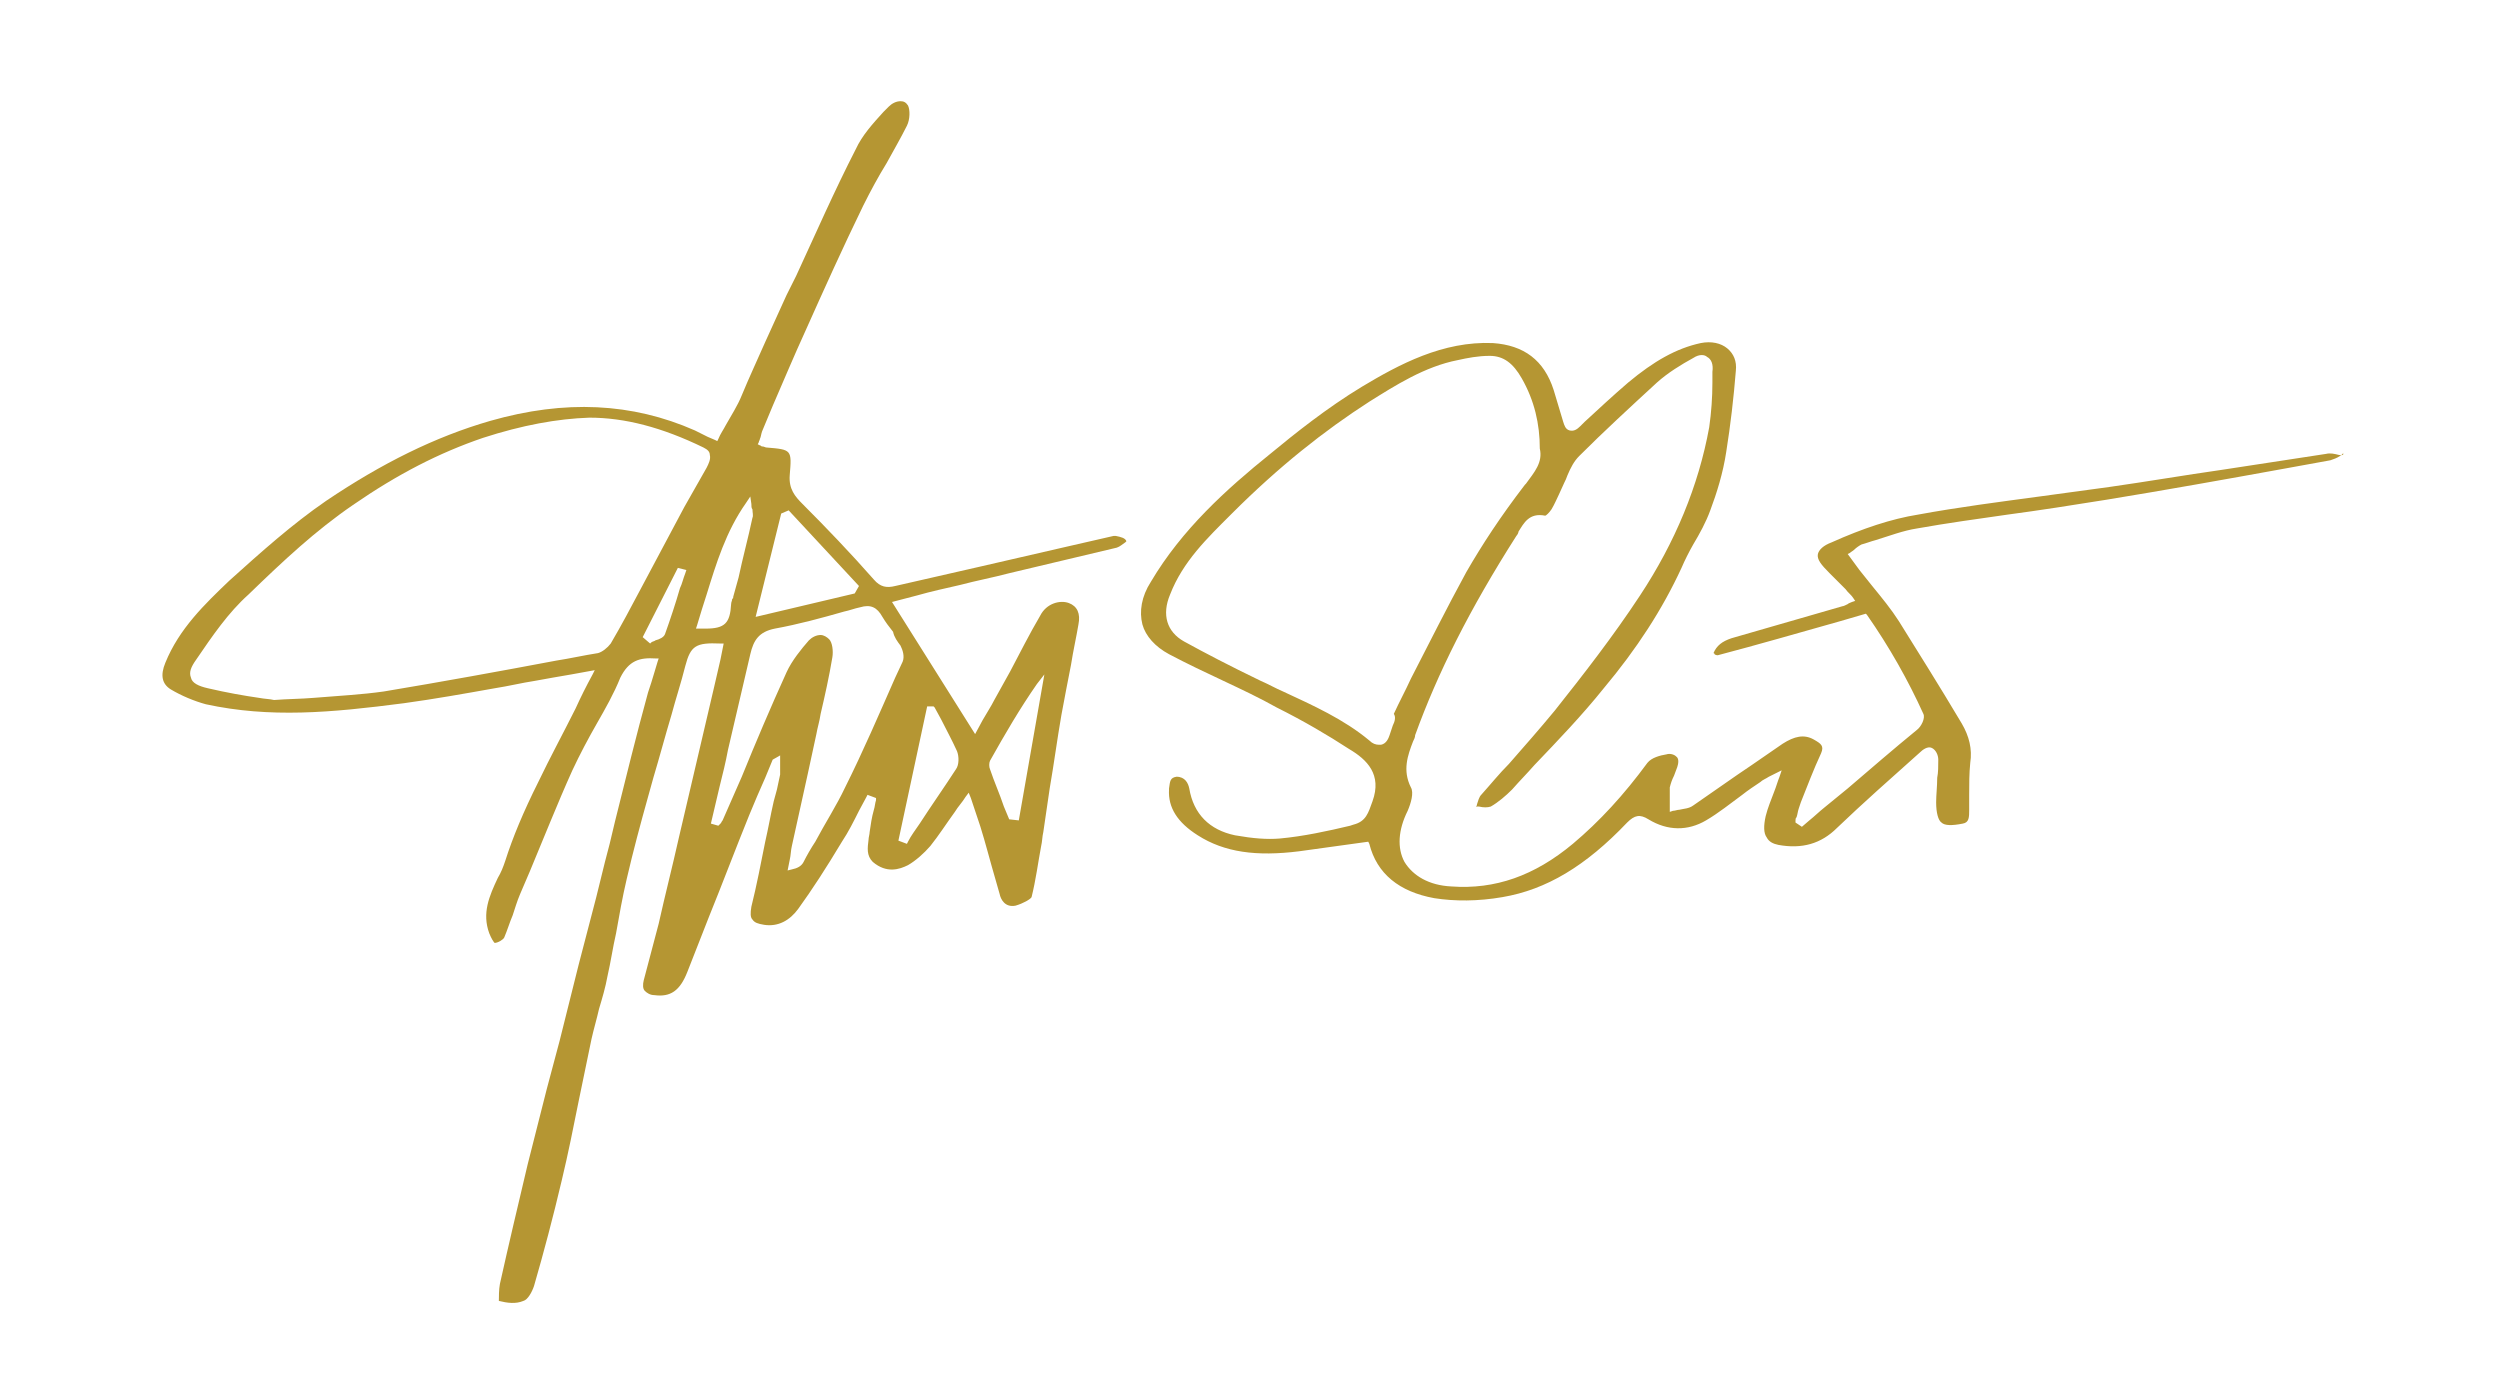
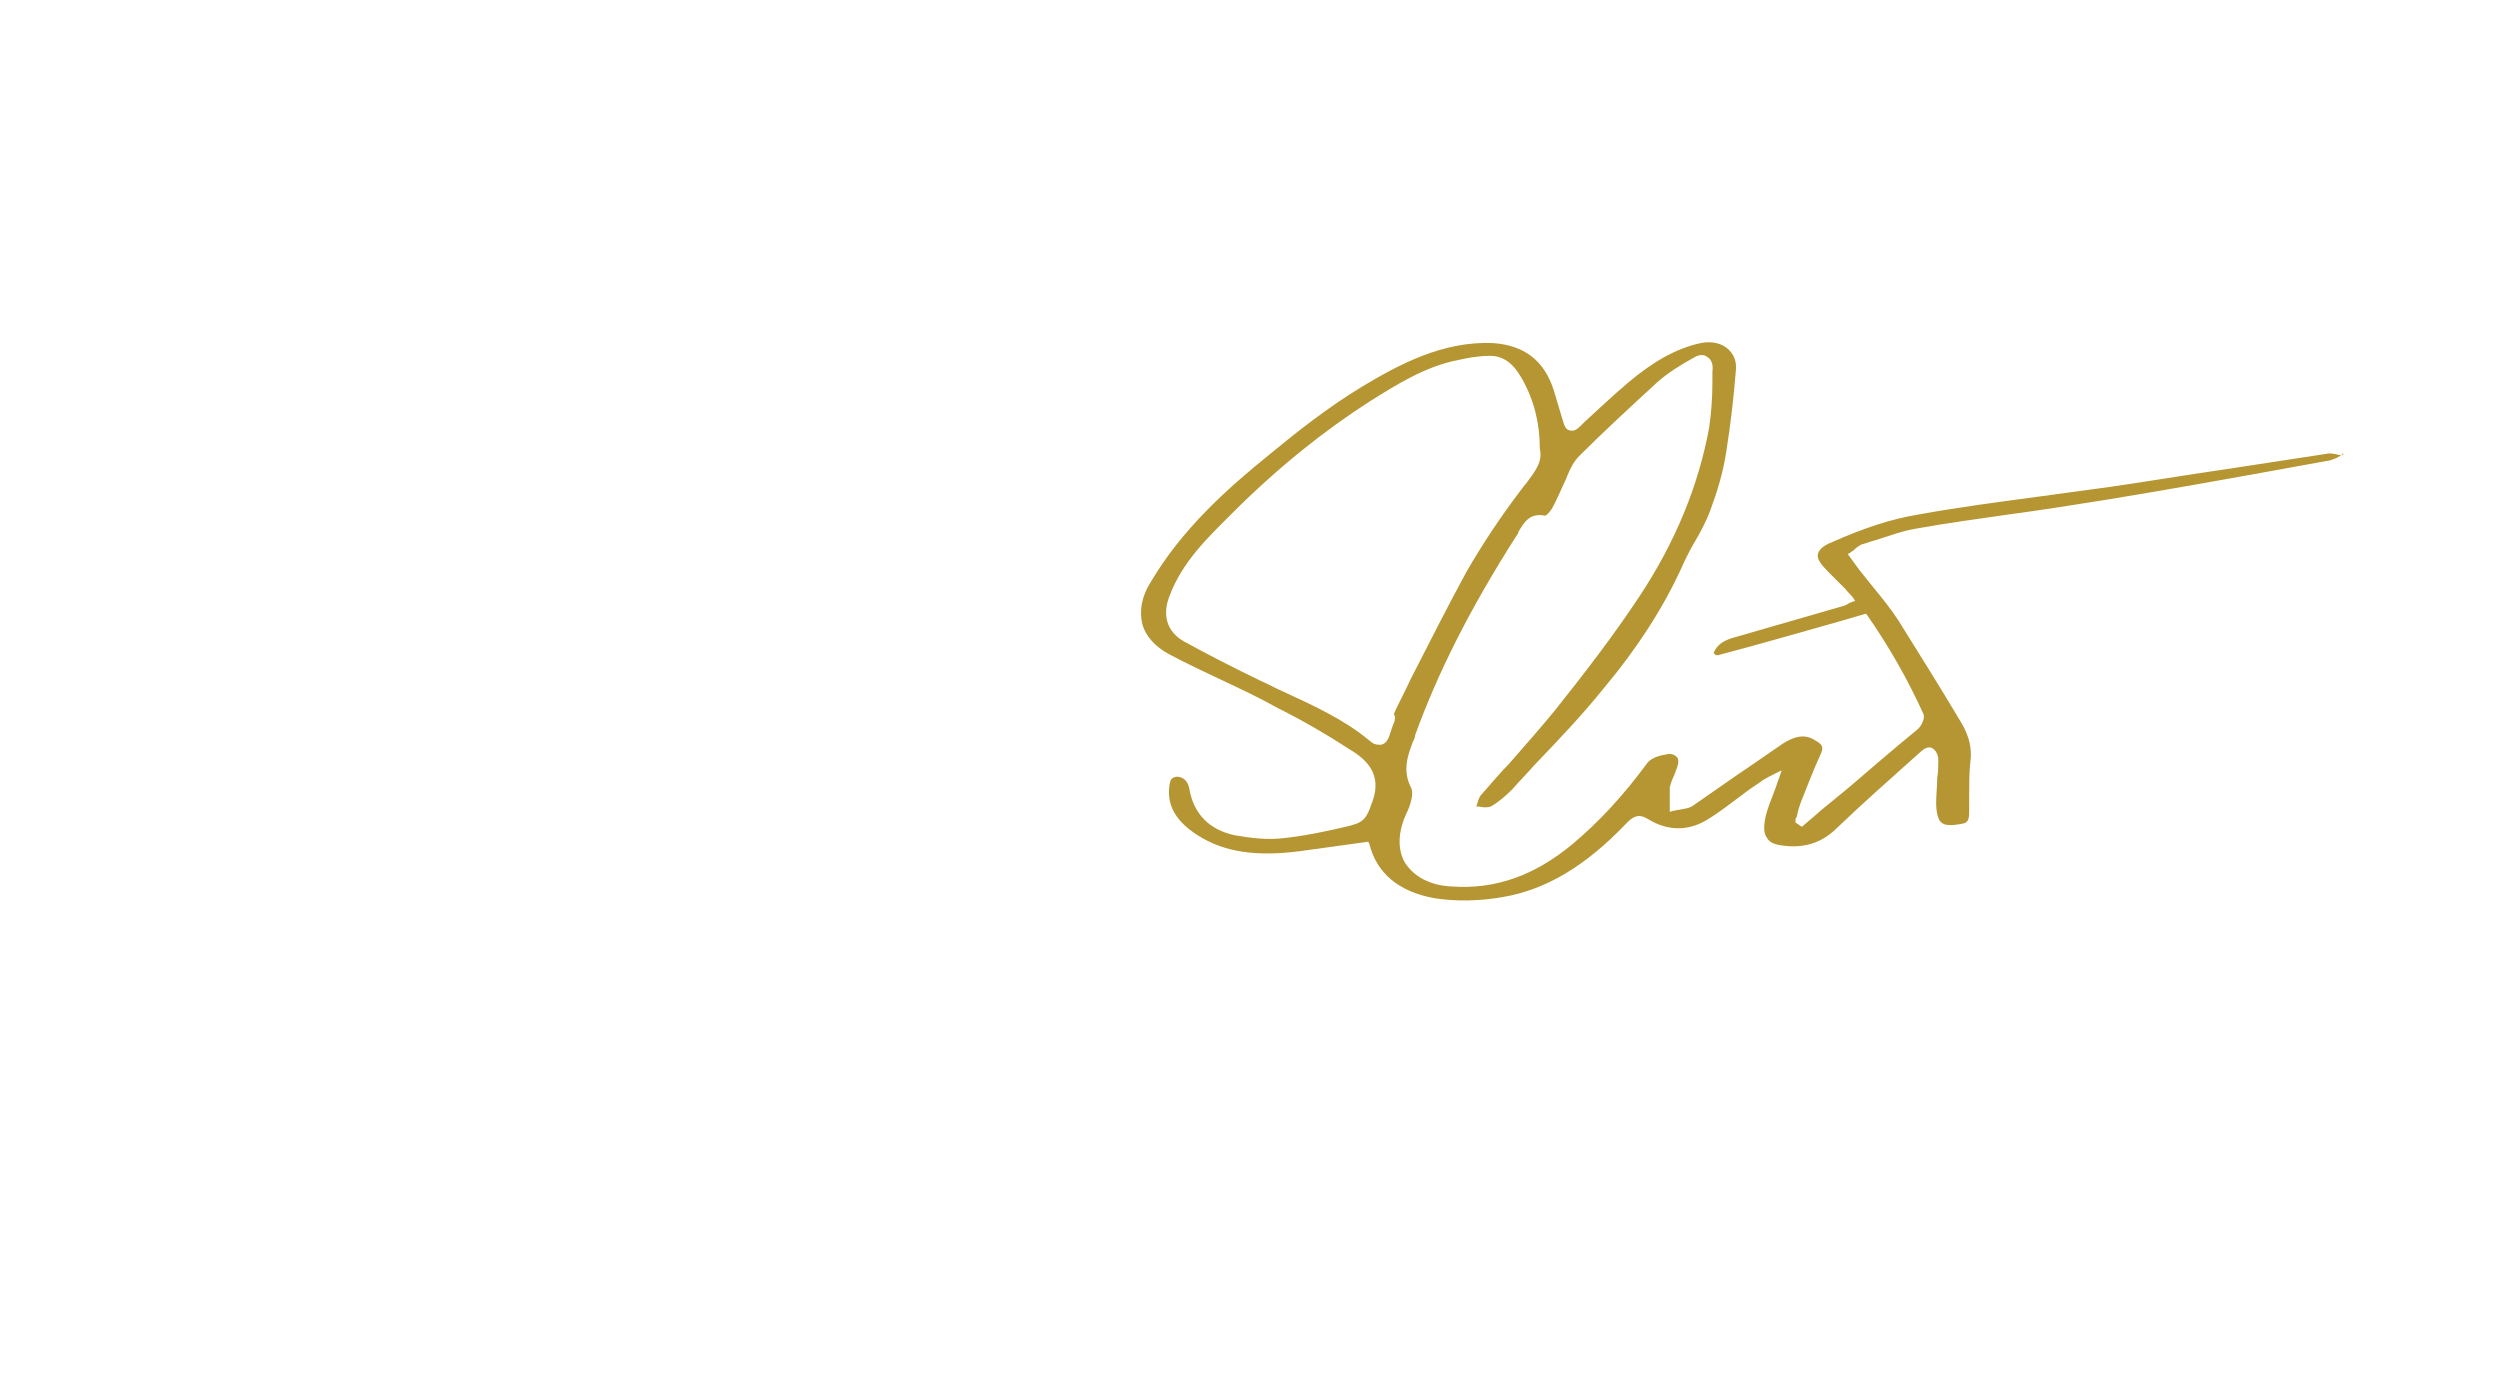
<svg xmlns="http://www.w3.org/2000/svg" version="1.1" width="250" height="140">
  <svg version="1.1" id="Ebene_1" x="0" y="0" viewBox="0 0 234 131.4" style="enable-background:new 0 0 234 131.4;" xml:space="preserve" width="250" height="140">
    <style type="text/css">
	.st0{fill:#B59633;}
</style>
-     <path class="st0" d="M104.4,50.3c-0.1,0-0.1,0-0.2,0l-4.8,1.1C94.2,52.6,89,53.8,83.7,55c-0.8,0.2-1.4,0.1-2-0.6  c-2.2-2.5-4.5-4.9-6.7-7.1c-0.7-0.7-1.3-1.4-1.2-2.7c0.2-2.4,0.2-2.4-2.2-2.6c-0.1,0-0.2-0.1-0.4-0.1c-0.1,0-0.1-0.1-0.2-0.1  l-0.2-0.1l0.1-0.2c0-0.1,0.1-0.2,0.1-0.3c0.1-0.2,0.1-0.4,0.2-0.7l1-2.4c1-2.3,2-4.7,3.1-7.1c1.7-3.8,3.5-7.8,5.4-11.7  c0.7-1.4,1.4-2.7,2.2-4c0.6-1.1,1.3-2.3,1.9-3.5c0.3-0.6,0.3-1.5,0.1-1.9c-0.2-0.3-0.4-0.4-0.7-0.4c-0.4,0-0.8,0.2-1.1,0.5l-0.5,0.5  c-1,1.1-2,2.2-2.6,3.5c-2,3.9-3.8,8-5.6,11.9l-0.9,1.8c-0.7,1.5-1.3,2.9-2,4.4c-0.7,1.6-1.5,3.3-2.2,5c-0.4,1-1,1.9-1.5,2.8  c-0.2,0.4-0.5,0.8-0.7,1.3L67,41.4l-0.2-0.1c-0.2-0.1-0.5-0.2-0.7-0.3c-0.4-0.2-0.8-0.4-1.2-0.6c-5.9-2.6-12.2-2.9-19.2-0.9  C40.5,41,35.5,43.5,30.3,47c-3.2,2.2-6.1,4.8-9.1,7.5c-2.3,2.2-4.7,4.5-6,7.7c-0.5,1.2-0.3,2,0.5,2.5c1,0.6,2.2,1.1,3.3,1.4  c6,1.3,11.7,0.8,18.6-0.1c2.9-0.4,5.7-0.9,8.5-1.4c1.3-0.2,2.5-0.5,3.8-0.7c1.1-0.2,2.2-0.4,3.4-0.6l2.2-0.4l-0.2,0.4  c-0.6,1.1-1.1,2.1-1.6,3.2c-1.2,2.4-2.4,4.6-3.5,6.9c-1.4,2.8-2.4,5.2-3.1,7.4c-0.2,0.6-0.4,1.1-0.7,1.6c-0.8,1.7-1.5,3.3-0.8,5.2  c0.2,0.5,0.4,0.8,0.5,0.9c0.3,0,0.8-0.3,0.9-0.5c0.3-0.7,0.5-1.4,0.8-2.1c0.2-0.6,0.4-1.3,0.7-2l0.9-2.1c1.3-3.1,2.6-6.4,4-9.5  c0.7-1.5,1.5-3,2.3-4.4c0.8-1.4,1.6-2.8,2.2-4.3c0.8-1.6,1.8-1.9,3.3-1.8l0.3,0l-0.1,0.3c-0.1,0.3-0.2,0.7-0.3,1  c-0.2,0.7-0.4,1.3-0.6,1.9c-1.1,4-2.1,8.1-3.1,12.1l-0.5,2.1c-0.6,2.2-1.1,4.5-1.7,6.7c-0.4,1.5-0.8,3.1-1.2,4.6  c-0.6,2.4-1.2,4.8-1.8,7.2c-0.4,1.5-0.8,3-1.2,4.5c-0.6,2.3-1.2,4.8-1.8,7.1c-0.9,3.8-1.8,7.6-2.6,11.2c-0.1,0.5-0.1,1.3-0.1,1.6  c0.8,0.2,1.6,0.3,2.3,0c0.4-0.1,0.8-0.8,1-1.4c0.9-3.1,1.8-6.5,2.6-9.9c0.6-2.5,1.1-5,1.6-7.5c0.4-1.9,0.8-3.9,1.2-5.8  c0.2-0.9,0.5-1.9,0.7-2.8c0.3-1,0.6-2,0.8-3.1c0.3-1.3,0.5-2.7,0.8-4c0.3-1.7,0.6-3.4,1-5.1c0.6-2.6,1.3-5.2,2-7.7l0.5-1.8  c0.6-2,1.1-3.9,1.7-5.9c0.4-1.5,0.9-3,1.3-4.6c0.5-1.9,1-2.2,3.3-2.1l0.3,0l-0.3,1.5c-0.2,0.9-0.4,1.7-0.6,2.6  c-1.1,4.7-2.2,9.4-3.3,14.1c-0.6,2.7-1.3,5.4-1.9,8.1L60.1,92c-0.1,0.4-0.1,0.8,0.1,1c0.2,0.2,0.5,0.4,0.9,0.4  c1.5,0.2,2.4-0.4,3.1-2.2l2-5.1c1.3-3.2,2.5-6.4,3.8-9.6c0.5-1.2,1-2.4,1.5-3.5l0.7-1.7l0.7-0.4v0.4c0,0.1,0,0.3,0,0.4  c0,0.3,0,0.7,0,1c-0.1,0.5-0.2,0.9-0.3,1.4c-0.1,0.4-0.2,0.7-0.3,1.1c-0.3,1.3-0.5,2.5-0.8,3.8c-0.4,2-0.8,4.1-1.3,6.1  c-0.1,0.6-0.1,1,0.1,1.2c0.2,0.3,0.5,0.4,1.1,0.5c1.3,0.2,2.4-0.4,3.2-1.5c1.3-1.8,2.6-3.8,4.1-6.3c0.6-0.9,1.1-1.9,1.6-2.9  c0.2-0.4,0.5-0.9,0.7-1.3l0.1-0.2l0.8,0.3l0,0.2c-0.1,0.3-0.1,0.6-0.2,0.9c-0.2,0.7-0.3,1.4-0.4,2.1c0,0.2-0.1,0.5-0.1,0.7  c-0.1,0.8-0.2,1.5,0.4,2.1c1.3,1.1,2.5,0.7,3.3,0.3c0.7-0.4,1.5-1.1,2.1-1.8c0.8-1,1.5-2.1,2.3-3.2c0.3-0.5,0.7-0.9,1-1.4l0.3-0.4  l0.2,0.5c0.1,0.3,0.2,0.6,0.3,0.9c0.2,0.6,0.4,1.2,0.6,1.8c0.5,1.6,0.9,3.2,1.4,4.9l0.4,1.4c0.1,0.5,0.5,1.3,1.5,1.1  c0.7-0.2,1.4-0.6,1.5-0.8c0.4-1.6,0.6-3.2,0.9-4.8c0.1-0.4,0.1-0.9,0.2-1.3c0.2-1.4,0.4-2.7,0.6-4.1c0.4-2.3,0.7-4.6,1.1-6.9  c0.3-1.6,0.6-3.2,0.9-4.7c0.2-1.3,0.5-2.6,0.7-3.8c0.2-1-0.1-1.7-0.9-2c-0.8-0.3-2.1,0-2.7,1.2c-1,1.7-1.9,3.5-2.8,5.2  c-0.5,0.9-1,1.8-1.5,2.7c-0.3,0.6-0.7,1.2-1.1,1.9l-0.7,1.3l-7.8-12.4l2.3-0.6c1.4-0.4,2.8-0.7,4.1-1c1.5-0.4,3.1-0.7,4.6-1.1  c3.3-0.8,6.8-1.6,10.1-2.4c0.3-0.1,0.5-0.3,0.8-0.5c0,0,0,0,0.1-0.1l0,0C105.3,50.5,104.9,50.4,104.4,50.3  C104.5,50.3,104.4,50.3,104.4,50.3z M92.6,71.4c1.4-2.5,2.8-4.9,4.4-7.2l0.7-0.9L95.3,77l-0.9-0.1l-0.5-1.2  c-0.4-1.2-0.9-2.3-1.3-3.5C92.5,72,92.5,71.6,92.6,71.4z M73,48.2l0.7-0.3l6.6,7.1l-0.4,0.7l-9.3,2.2L73,48.2z M64,53.8  c-0.2,0.5-0.3,1-0.5,1.4c-0.4,1.4-0.9,2.9-1.4,4.3c-0.1,0.3-0.5,0.5-0.9,0.6c-0.1,0.1-0.3,0.1-0.4,0.2l-0.1,0.1L60,59.8l3.3-6.5  l0.8,0.2L64,53.8z M63.9,47.6c-1.4,2.6-2.7,5.1-4.1,7.7C58.9,57,58,58.7,57,60.4c-0.3,0.4-0.8,0.8-1.2,0.9c-1.3,0.2-2.6,0.5-3.9,0.7  c-5.3,1-10.8,2-16.2,2.9c-2.1,0.3-4.2,0.4-6.6,0.6c-1.2,0.1-2.4,0.1-3.7,0.2l0,0l0,0c-0.4-0.1-0.9-0.1-1.4-0.2  c-1.4-0.2-3.1-0.5-4.8-0.9c-0.9-0.2-1.5-0.5-1.6-1c-0.2-0.5,0-1,0.5-1.7c1.5-2.2,3-4.4,4.9-6.1c3.3-3.2,6.3-6,9.8-8.4  c4.2-2.9,8.1-4.9,12.2-6.3c3.7-1.2,7-1.8,10-1.9c3.3,0,6.8,0.9,10.7,2.8c0.4,0.2,0.6,0.4,0.6,0.7c0.1,0.4-0.1,0.8-0.3,1.2L63.9,47.6  z M65.9,59c-0.2,0-0.3,0-0.5,0L65,59l0.1-0.3c0.3-1,0.6-2,0.9-2.9c0.9-2.9,1.8-5.9,3.7-8.6l0.4-0.6l0.1,0.7c0,0.2,0,0.4,0.1,0.5  c0,0.3,0.1,0.6,0,0.8c-0.4,1.9-0.9,3.7-1.3,5.6L68.5,56c0,0.1,0,0.2-0.1,0.2c0,0.2-0.1,0.3-0.1,0.5C68.2,58.5,67.7,59,65.9,59z   M87.3,66.3l0.1,0.1c0.2,0.4,0.4,0.7,0.6,1.1c0.5,1,1,1.9,1.5,3c0.2,0.5,0.2,1.3-0.1,1.7c-1.1,1.7-2.3,3.4-3.4,5.1  c-0.4,0.6-0.8,1.1-1.1,1.7l-0.1,0.2L84,78.9l2.7-12.6L87.3,66.3z M84.2,60.6c0.2,0.4,0.4,1,0.2,1.5l-0.7,1.5  c-1.5,3.4-3,6.9-4.7,10.3c-0.8,1.7-1.9,3.4-2.8,5.1c-0.4,0.6-0.8,1.3-1.1,1.9c-0.2,0.4-0.6,0.6-1.1,0.7l-0.4,0.1l0.2-1  c0.1-0.4,0.1-0.9,0.2-1.3c0.5-2.3,1-4.5,1.5-6.8l0.8-3.7c0.1-0.6,0.3-1.2,0.4-1.9c0.4-1.7,0.8-3.5,1.1-5.3c0.1-0.6,0-1.4-0.3-1.7  c-0.2-0.2-0.5-0.4-0.8-0.4c-0.4,0-0.8,0.2-1.1,0.5c-0.7,0.8-1.6,1.9-2.1,3c-1.5,3.3-2.9,6.6-4.2,9.8c-0.6,1.4-1.2,2.7-1.8,4.1  c-0.1,0.1-0.1,0.2-0.2,0.3c0,0-0.1,0.1-0.1,0.1l-0.1,0.1l-0.7-0.2l0.8-3.4c0.3-1.2,0.6-2.4,0.8-3.5c0.7-3,1.4-6,2.1-9  c0.3-1.3,0.8-2.1,2.3-2.4c2.2-0.4,4.4-1,6.5-1.6c0.5-0.1,1-0.3,1.5-0.4c1-0.3,1.6,0,2.1,0.9c0.3,0.5,0.6,0.9,1,1.4  C83.6,59.8,83.9,60.2,84.2,60.6z" />
    <path class="st0" d="M219.2,42.7c-0.4-0.1-0.8-0.2-1.2-0.1c-3.3,0.5-6.5,1-9.8,1.5c-3.5,0.5-7,1.1-10.5,1.6  c-2.2,0.3-4.4,0.6-6.6,0.9c-3.7,0.5-7.6,1-11.4,1.7c-2.5,0.4-5.2,1.3-8.1,2.6c-0.8,0.3-1.2,0.7-1.3,1.1c-0.1,0.5,0.3,1,1.1,1.8  c0.5,0.5,1,1,1.5,1.5c0.2,0.3,0.5,0.5,0.7,0.8l0.2,0.3l-0.3,0.1c-0.2,0.1-0.3,0.1-0.4,0.2c-0.2,0.1-0.4,0.2-0.5,0.2  c-3.5,1-6.9,2-10.4,3c-0.9,0.3-1.4,0.7-1.7,1.4c0,0,0.1,0,0.1,0.1c0.1,0.1,0.3,0.1,0.3,0.1c3.8-1,7.6-2.1,11.5-3.2l2.4-0.7l0.1,0.1  c2.1,3,3.9,6.2,5.3,9.3c0.2,0.4-0.2,1.2-0.6,1.5c-2.2,1.8-4.4,3.7-6.5,5.5l-2.2,1.8c-0.5,0.4-0.9,0.8-1.4,1.2l-0.7,0.6l-0.6-0.4  l0-0.2c0-0.1,0-0.2,0.1-0.3c0.1-0.3,0.1-0.5,0.2-0.8l0.2-0.6c0.6-1.5,1.2-3.1,1.9-4.6c0.3-0.7,0-0.9-0.7-1.3  c-0.9-0.5-1.8-0.3-2.9,0.4c-1,0.7-1.9,1.3-2.9,2c-1.8,1.2-3.6,2.5-5.5,3.8c-0.4,0.3-0.9,0.3-1.3,0.4c-0.2,0-0.4,0.1-0.6,0.1  l-0.3,0.1V76c0-0.2,0-0.4,0-0.6c0-0.5,0-1,0-1.5c0.1-0.4,0.2-0.7,0.4-1.1c0.1-0.3,0.2-0.5,0.3-0.8c0.1-0.3,0.2-0.8-0.1-1  c-0.2-0.2-0.6-0.3-0.9-0.2c-0.6,0.1-1.4,0.3-1.8,0.8c-2.2,3-4.5,5.5-7,7.6c-3.6,3-7.3,4.3-11.4,4c-2.1-0.1-3.6-1-4.4-2.3  c-0.7-1.3-0.6-3,0.3-4.8c0.3-0.7,0.6-1.7,0.3-2.2c-0.8-1.6-0.3-3,0.2-4.3c0.1-0.2,0.2-0.4,0.2-0.6c2.1-5.8,5.1-11.8,9.5-18.7  c0.1-0.1,0.2-0.3,0.2-0.4c0.5-0.8,1-1.8,2.5-1.5c0.1,0,0.4-0.3,0.6-0.6c0.3-0.5,0.5-1,0.7-1.4c0.2-0.4,0.3-0.7,0.5-1.1  c0.1-0.2,0.2-0.4,0.3-0.7c0.3-0.7,0.6-1.3,1.1-1.8c2.3-2.3,4.8-4.6,7.3-6.9c1-0.9,2.3-1.7,3.4-2.3c0.6-0.4,1.1-0.3,1.3-0.1  c0.4,0.2,0.6,0.7,0.5,1.4c0,0.3,0,0.7,0,1c0,1.4-0.1,2.8-0.3,4.2c-1,5.5-3.2,10.8-6.5,15.8c-2.5,3.8-5.3,7.4-8,10.8  c-1.4,1.7-2.9,3.4-4.3,5c-0.9,0.9-1.7,1.9-2.6,2.9c-0.2,0.2-0.3,0.6-0.4,0.9c0,0.1,0,0.1-0.1,0.2c0.1,0,0.2,0,0.3,0  c0.4,0.1,0.8,0.1,1.1,0c0.7-0.4,1.4-1,2-1.6c0.7-0.8,1.4-1.5,2.1-2.3c2.2-2.3,4.5-4.7,6.5-7.2c3.1-3.7,5.5-7.4,7.3-11.3  c0.3-0.7,0.7-1.5,1.1-2.2c0.6-1,1.2-2.1,1.6-3.2c0.6-1.6,1.2-3.5,1.5-5.5c0.4-2.5,0.7-5.1,0.9-7.6c0.1-0.9-0.2-1.6-0.8-2.1  c-0.6-0.5-1.5-0.7-2.5-0.5c-2.3,0.5-4.4,1.7-6.8,3.7c-1.4,1.2-2.8,2.5-4.1,3.7L148,40c-0.3,0.3-0.6,0.5-1,0.4  c-0.4-0.1-0.5-0.5-0.6-0.8c-0.3-1-0.6-2-0.9-3c-0.9-2.8-2.8-4.2-5.7-4.4c-4.7-0.2-8.8,2-12.3,4.1c-3.3,2-6.3,4.4-8.6,6.3  c-4.1,3.3-8.3,7.1-11.2,12c-0.9,1.4-1.1,2.8-0.8,4c0.3,1.1,1.2,2.1,2.5,2.8c1.7,0.9,3.4,1.7,5.1,2.5c1.7,0.8,3.4,1.6,5,2.5  c2.6,1.3,4.8,2.6,6.8,3.9c1.7,1,3.1,2.4,2.2,4.9c-0.4,1.1-0.6,1.9-1.8,2.2l-0.3,0.1c-2.1,0.5-4.4,1-6.6,1.2c-1.2,0.1-2.5,0-4.2-0.3  c-2.4-0.5-3.9-2-4.3-4.4c-0.1-0.5-0.4-1.1-1.2-1.1c-0.6,0.1-0.6,0.4-0.7,1.1l0,0.1c-0.1,1.7,0.8,3.1,2.7,4.3c2.5,1.6,5.5,2,9.5,1.5  l6.5-0.9l0.1,0.2c0.7,2.8,2.8,4.5,6.1,5.1c1.9,0.3,4.1,0.3,6.4-0.1c4.1-0.7,7.8-2.9,11.7-7c0.7-0.7,1.2-0.8,2-0.3  c1.8,1.1,3.7,1.1,5.4,0.1c1.2-0.7,2.3-1.6,3.4-2.4c0.5-0.4,1.1-0.8,1.7-1.2c0.2-0.2,0.5-0.3,0.8-0.5c0.2-0.1,0.4-0.2,0.6-0.3  l0.6-0.3l-0.2,0.6c-0.2,0.5-0.3,0.9-0.5,1.4c-0.3,0.8-0.6,1.5-0.8,2.3c-0.2,0.9-0.2,1.6,0.1,2c0.2,0.4,0.6,0.6,1.1,0.7  c2.2,0.4,4-0.1,5.5-1.6c2.4-2.3,5-4.6,7.8-7.1c0.2-0.2,0.7-0.6,1.1-0.4c0.4,0.2,0.6,0.7,0.6,1.1c0,0.6,0,1.2-0.1,1.7  c0,0.8-0.1,1.6-0.1,2.3c0,1,0.2,1.7,0.5,1.9c0.3,0.3,1,0.3,2,0.1c0.6-0.1,0.6-0.6,0.6-1.3l0-0.2c0-0.4,0-0.8,0-1.2c0-1,0-2,0.1-3  c0.2-1.3-0.1-2.5-0.8-3.7c-2.2-3.7-4.1-6.7-5.9-9.6c-0.7-1.1-1.6-2.2-2.5-3.3c-0.4-0.5-0.8-1-1.2-1.5l-1.1-1.5l0.2-0.1  c0.1-0.1,0.3-0.2,0.4-0.3c0.2-0.2,0.5-0.4,0.7-0.5c0.4-0.1,0.9-0.3,1.3-0.4c1.3-0.4,2.6-0.9,3.9-1.1c2.8-0.5,5.7-0.9,8.5-1.3  c3-0.4,6.2-0.9,9.3-1.4c5.5-0.9,11.1-1.9,16.6-2.9l4.4-0.8c0.3-0.1,0.6-0.2,0.9-0.4c0.1-0.1,0.2-0.1,0.3-0.1l0-0.2  C219.5,42.8,219.3,42.7,219.2,42.7z M130.4,68.1c-0.1,0.3-0.2,0.6-0.3,0.9c-0.1,0.3-0.3,0.8-0.8,0.9c-0.1,0-0.1,0-0.2,0  c-0.3,0-0.6-0.1-0.9-0.4c-2.4-2-5.3-3.3-8.1-4.6c-0.7-0.3-1.4-0.7-2.1-1c-2.9-1.4-5.2-2.6-7.2-3.7c-1.6-0.9-2.1-2.5-1.3-4.4  c1.2-3.1,3.5-5.3,5.7-7.5l0.1-0.1c4.4-4.4,8.7-7.8,12.9-10.5c2.4-1.5,5.2-3.3,8.3-3.9c0.9-0.2,1.9-0.4,3-0.4c0,0,0,0,0,0  c1.3,0,2.2,0.7,3,2.1c1.2,2.1,1.7,4.3,1.7,6.6c0.3,1.3-0.5,2.2-1.3,3.3l-0.1,0.1c-2.3,3-4,5.6-5.5,8.2c-1.8,3.3-3.5,6.7-5.2,10  c-0.5,1.1-1.1,2.2-1.6,3.3C130.7,67.3,130.6,67.7,130.4,68.1z" />
  </svg>
</svg>